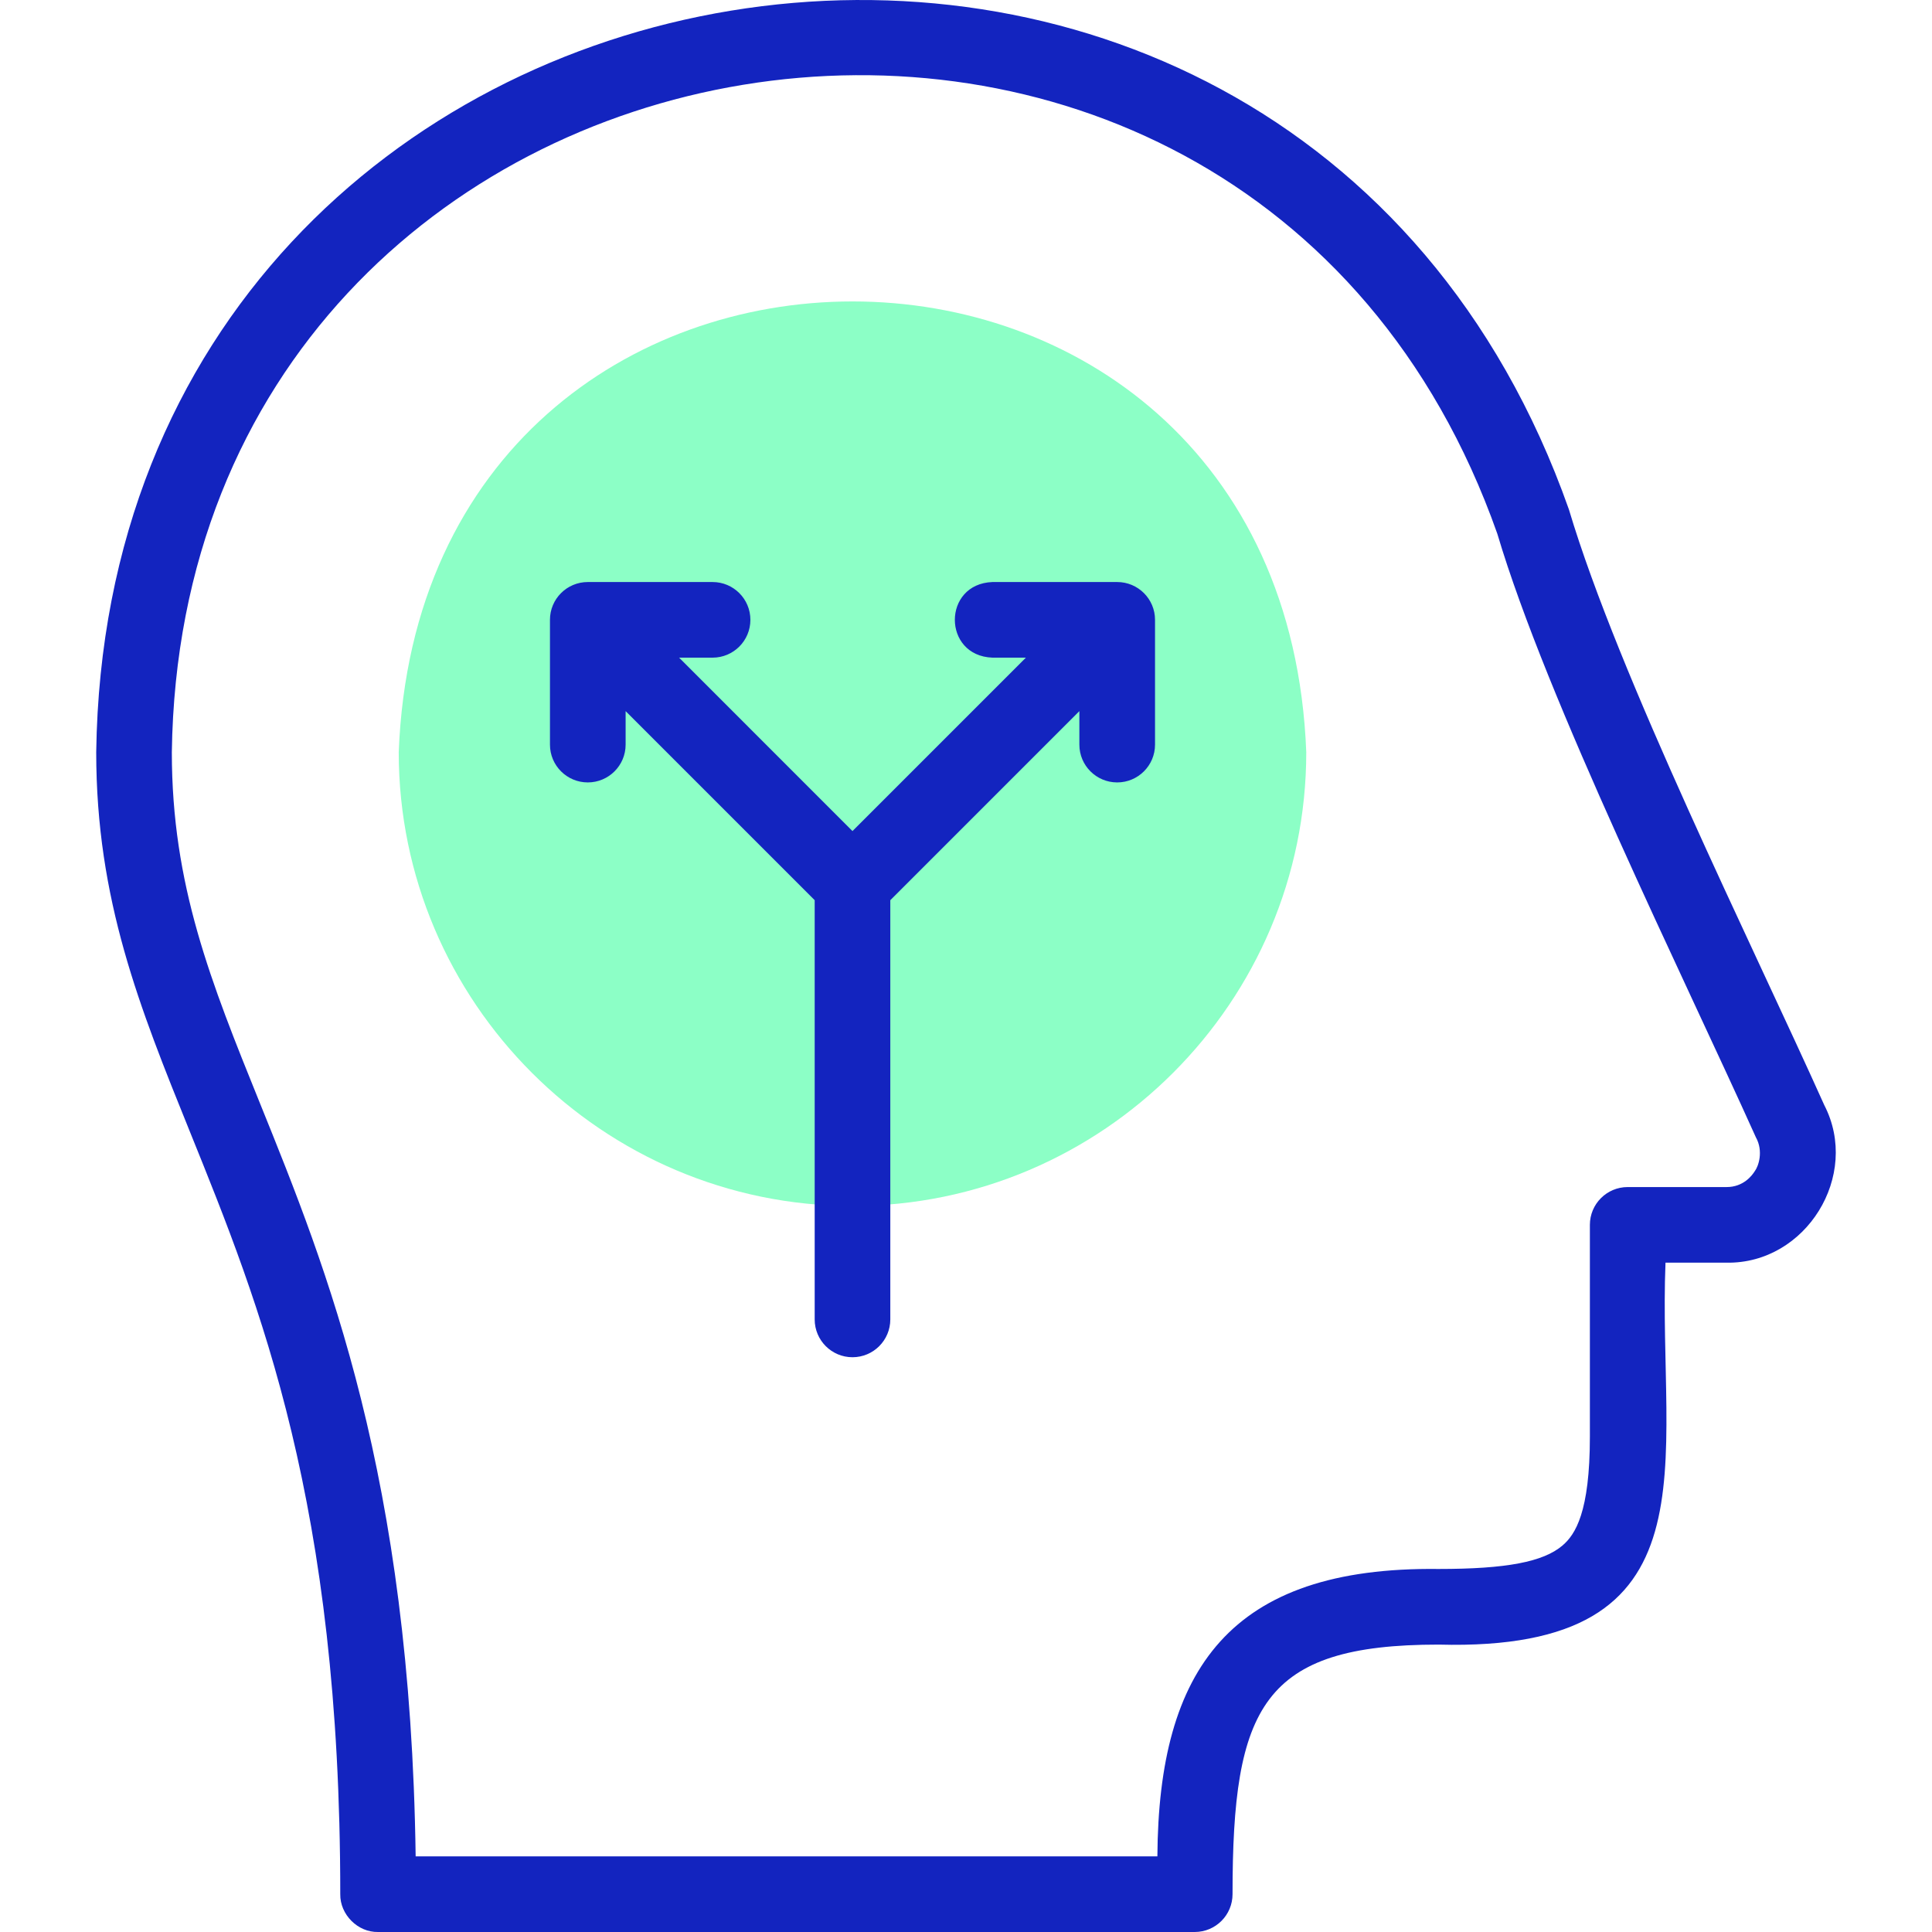
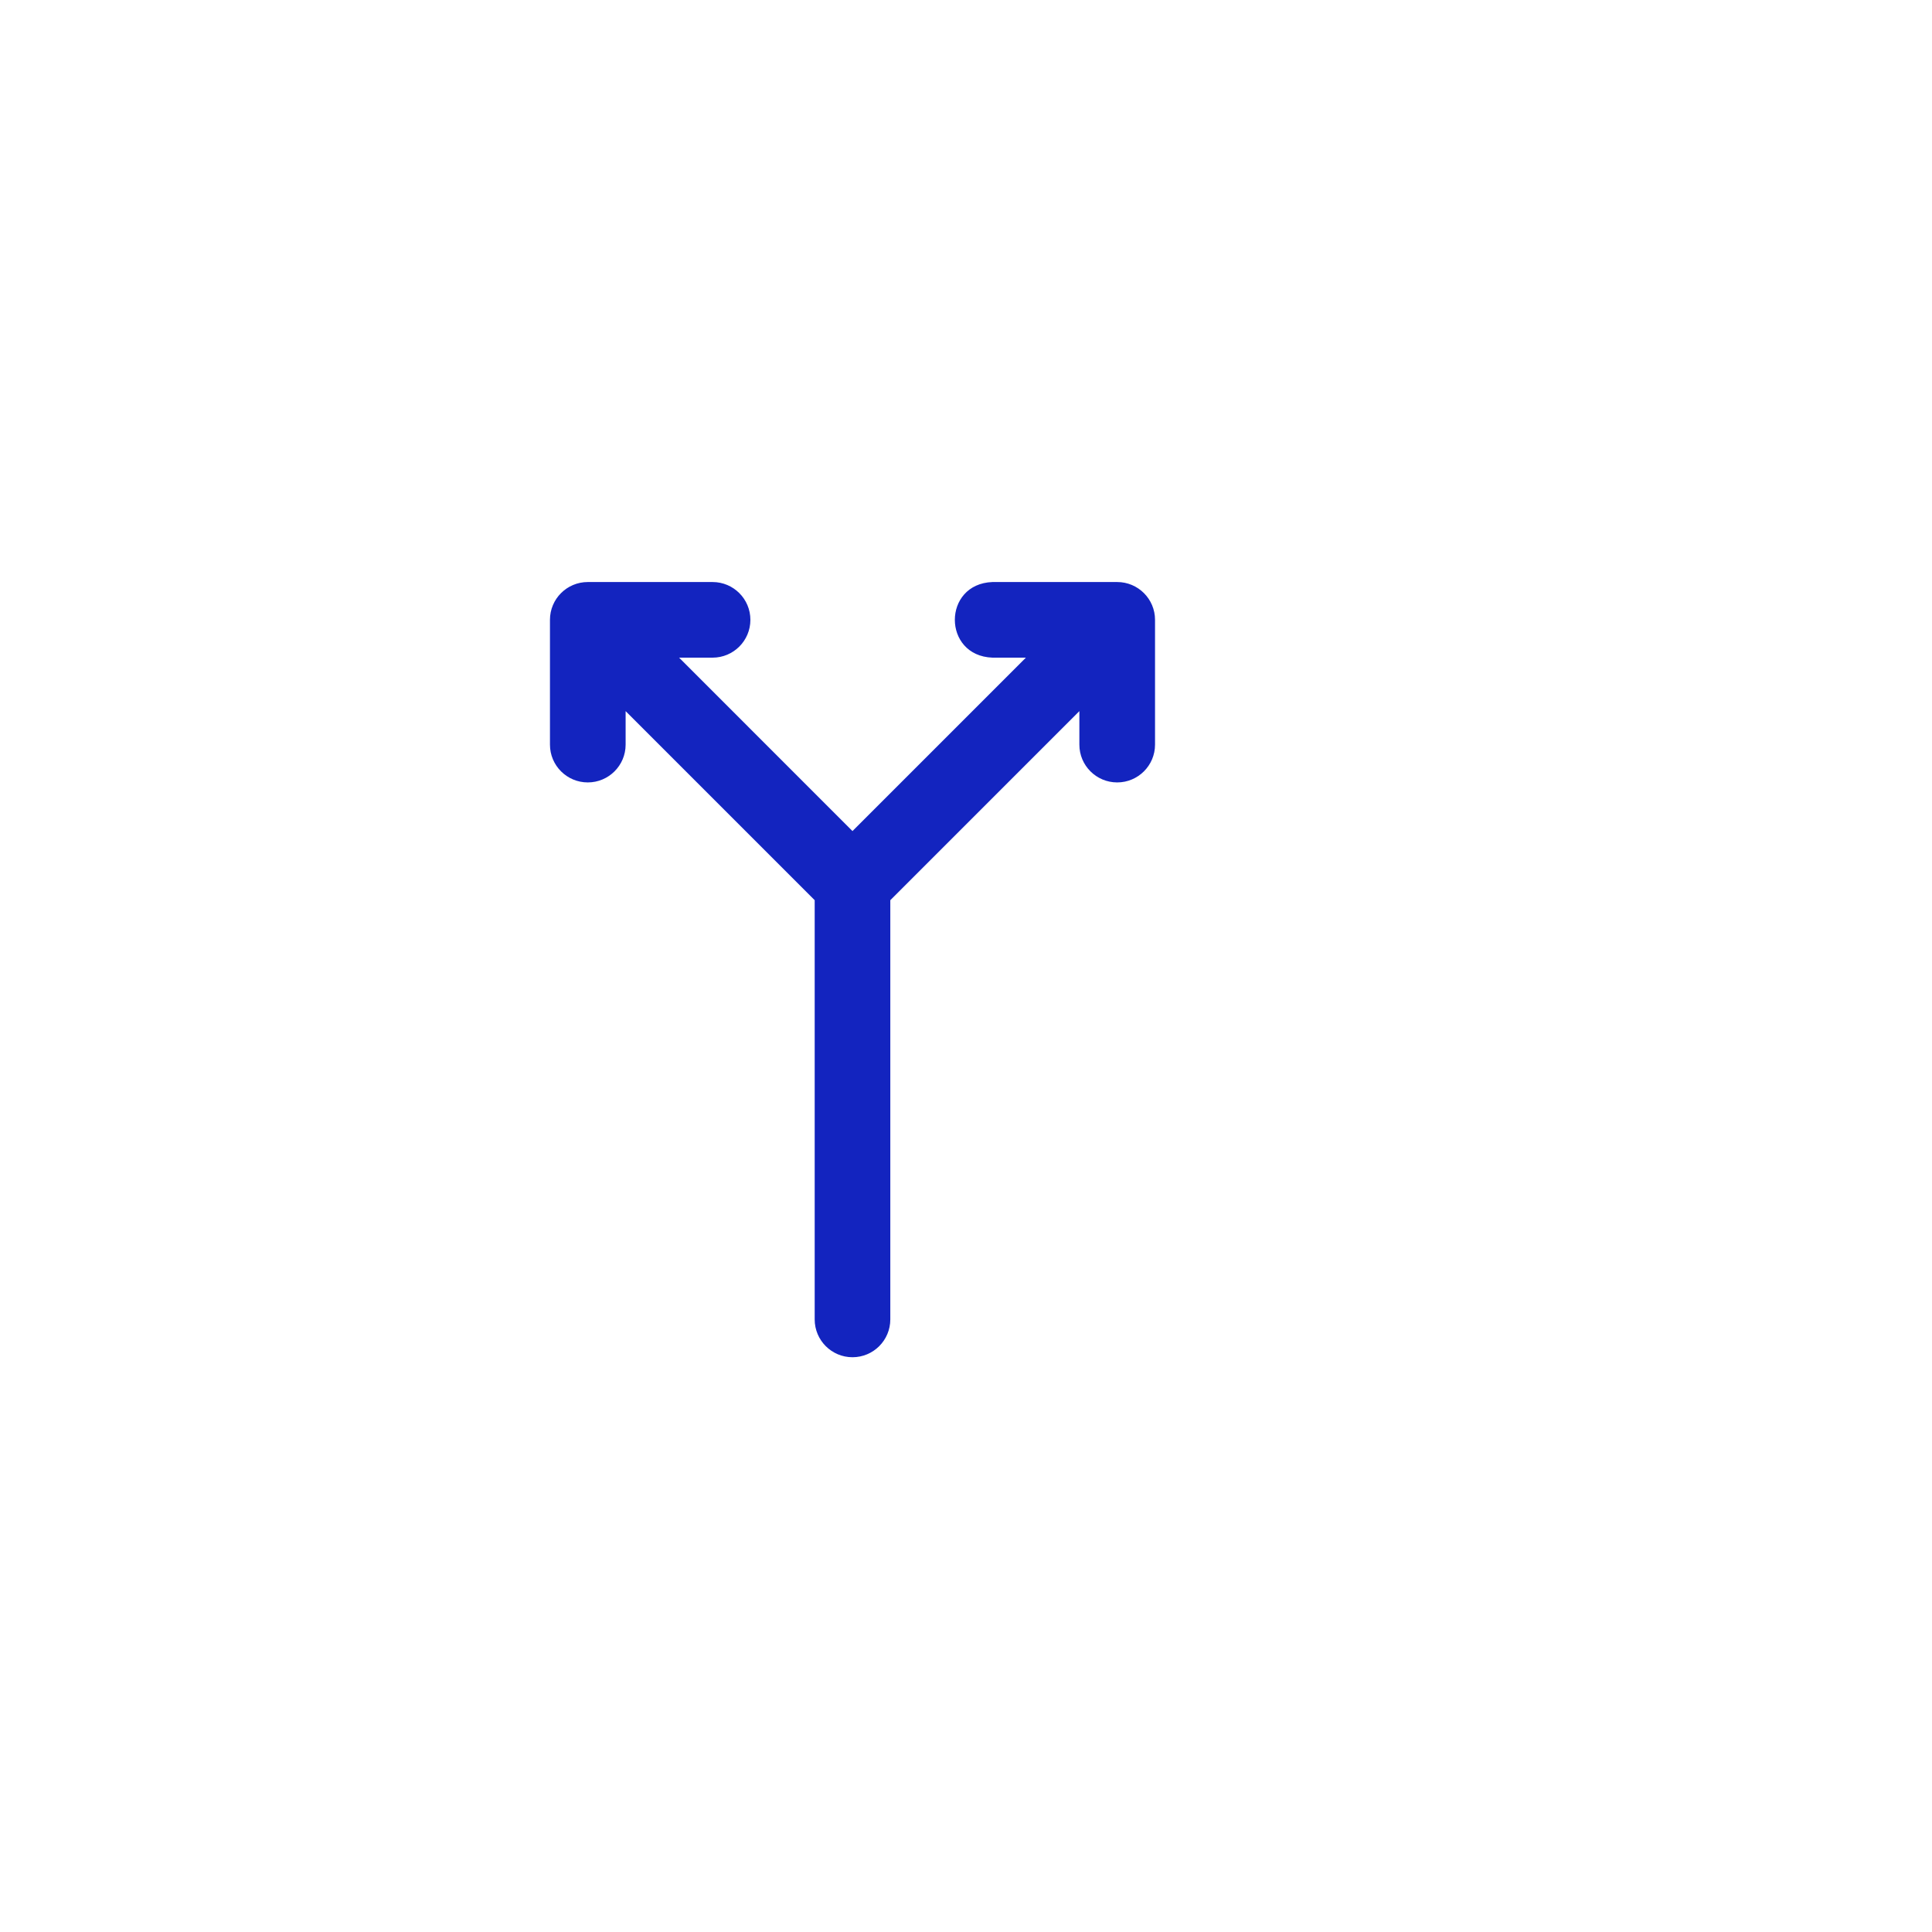
<svg xmlns="http://www.w3.org/2000/svg" width="50" height="50" viewBox="0 0 50 50" fill="none">
-   <path fill-rule="evenodd" clip-rule="evenodd" d="M22.063 31.21C28.531 31.21 33.806 25.935 33.806 19.467C33.206 3.91 10.918 3.915 10.319 19.467C10.319 25.935 15.595 31.21 22.063 31.21Z" fill="#8CFFC6" />
-   <path d="M47.212 28.6C45.343 24.434 41.893 17.506 40.603 13.184C33.278 -7.574 2.791 -2.572 2.49 19.467C2.49 23.291 3.613 26.07 4.914 29.287C6.739 33.801 8.807 38.918 8.806 49.021C8.797 49.546 9.258 50.011 9.784 50H30.919C31.46 50 31.898 49.562 31.898 49.021C31.898 44.175 32.669 42.562 37.231 42.562C44.538 42.758 42.897 37.857 43.103 32.678H44.686C46.737 32.71 48.155 30.425 47.212 28.6ZM45.417 30.304C45.34 30.43 45.114 30.721 44.685 30.721H42.124C41.584 30.721 41.146 31.159 41.146 31.699V37.18C41.146 39.139 40.768 39.714 40.439 39.996C39.94 40.423 38.981 40.605 37.231 40.605C31.829 40.539 29.983 43.203 29.953 48.042H10.757C10.623 38.19 8.47 32.861 6.728 28.553C5.454 25.401 4.447 22.91 4.447 19.467C4.721 -0.366 32.153 -4.874 38.75 13.812C40.034 18.134 43.553 25.234 45.441 29.431C45.645 29.796 45.506 30.187 45.417 30.304Z" fill="#1324BF" />
  <path d="M28.913 15.063H25.684C24.387 15.111 24.387 16.972 25.684 17.02H26.55L22.062 21.508L17.575 17.02H18.441C18.982 17.02 19.42 16.582 19.42 16.041C19.42 15.501 18.982 15.063 18.441 15.063H15.212C14.671 15.063 14.233 15.501 14.233 16.041V19.271C14.233 19.811 14.671 20.249 15.212 20.249C15.752 20.249 16.191 19.811 16.191 19.271V18.404L21.084 23.297V34.146C21.084 34.687 21.522 35.125 22.062 35.125C22.603 35.125 23.041 34.687 23.041 34.146V23.297L27.934 18.404V19.271C27.934 19.811 28.372 20.249 28.913 20.249C29.453 20.249 29.892 19.811 29.892 19.271V16.041C29.892 15.501 29.453 15.063 28.913 15.063Z" fill="#1324BF" />
</svg>